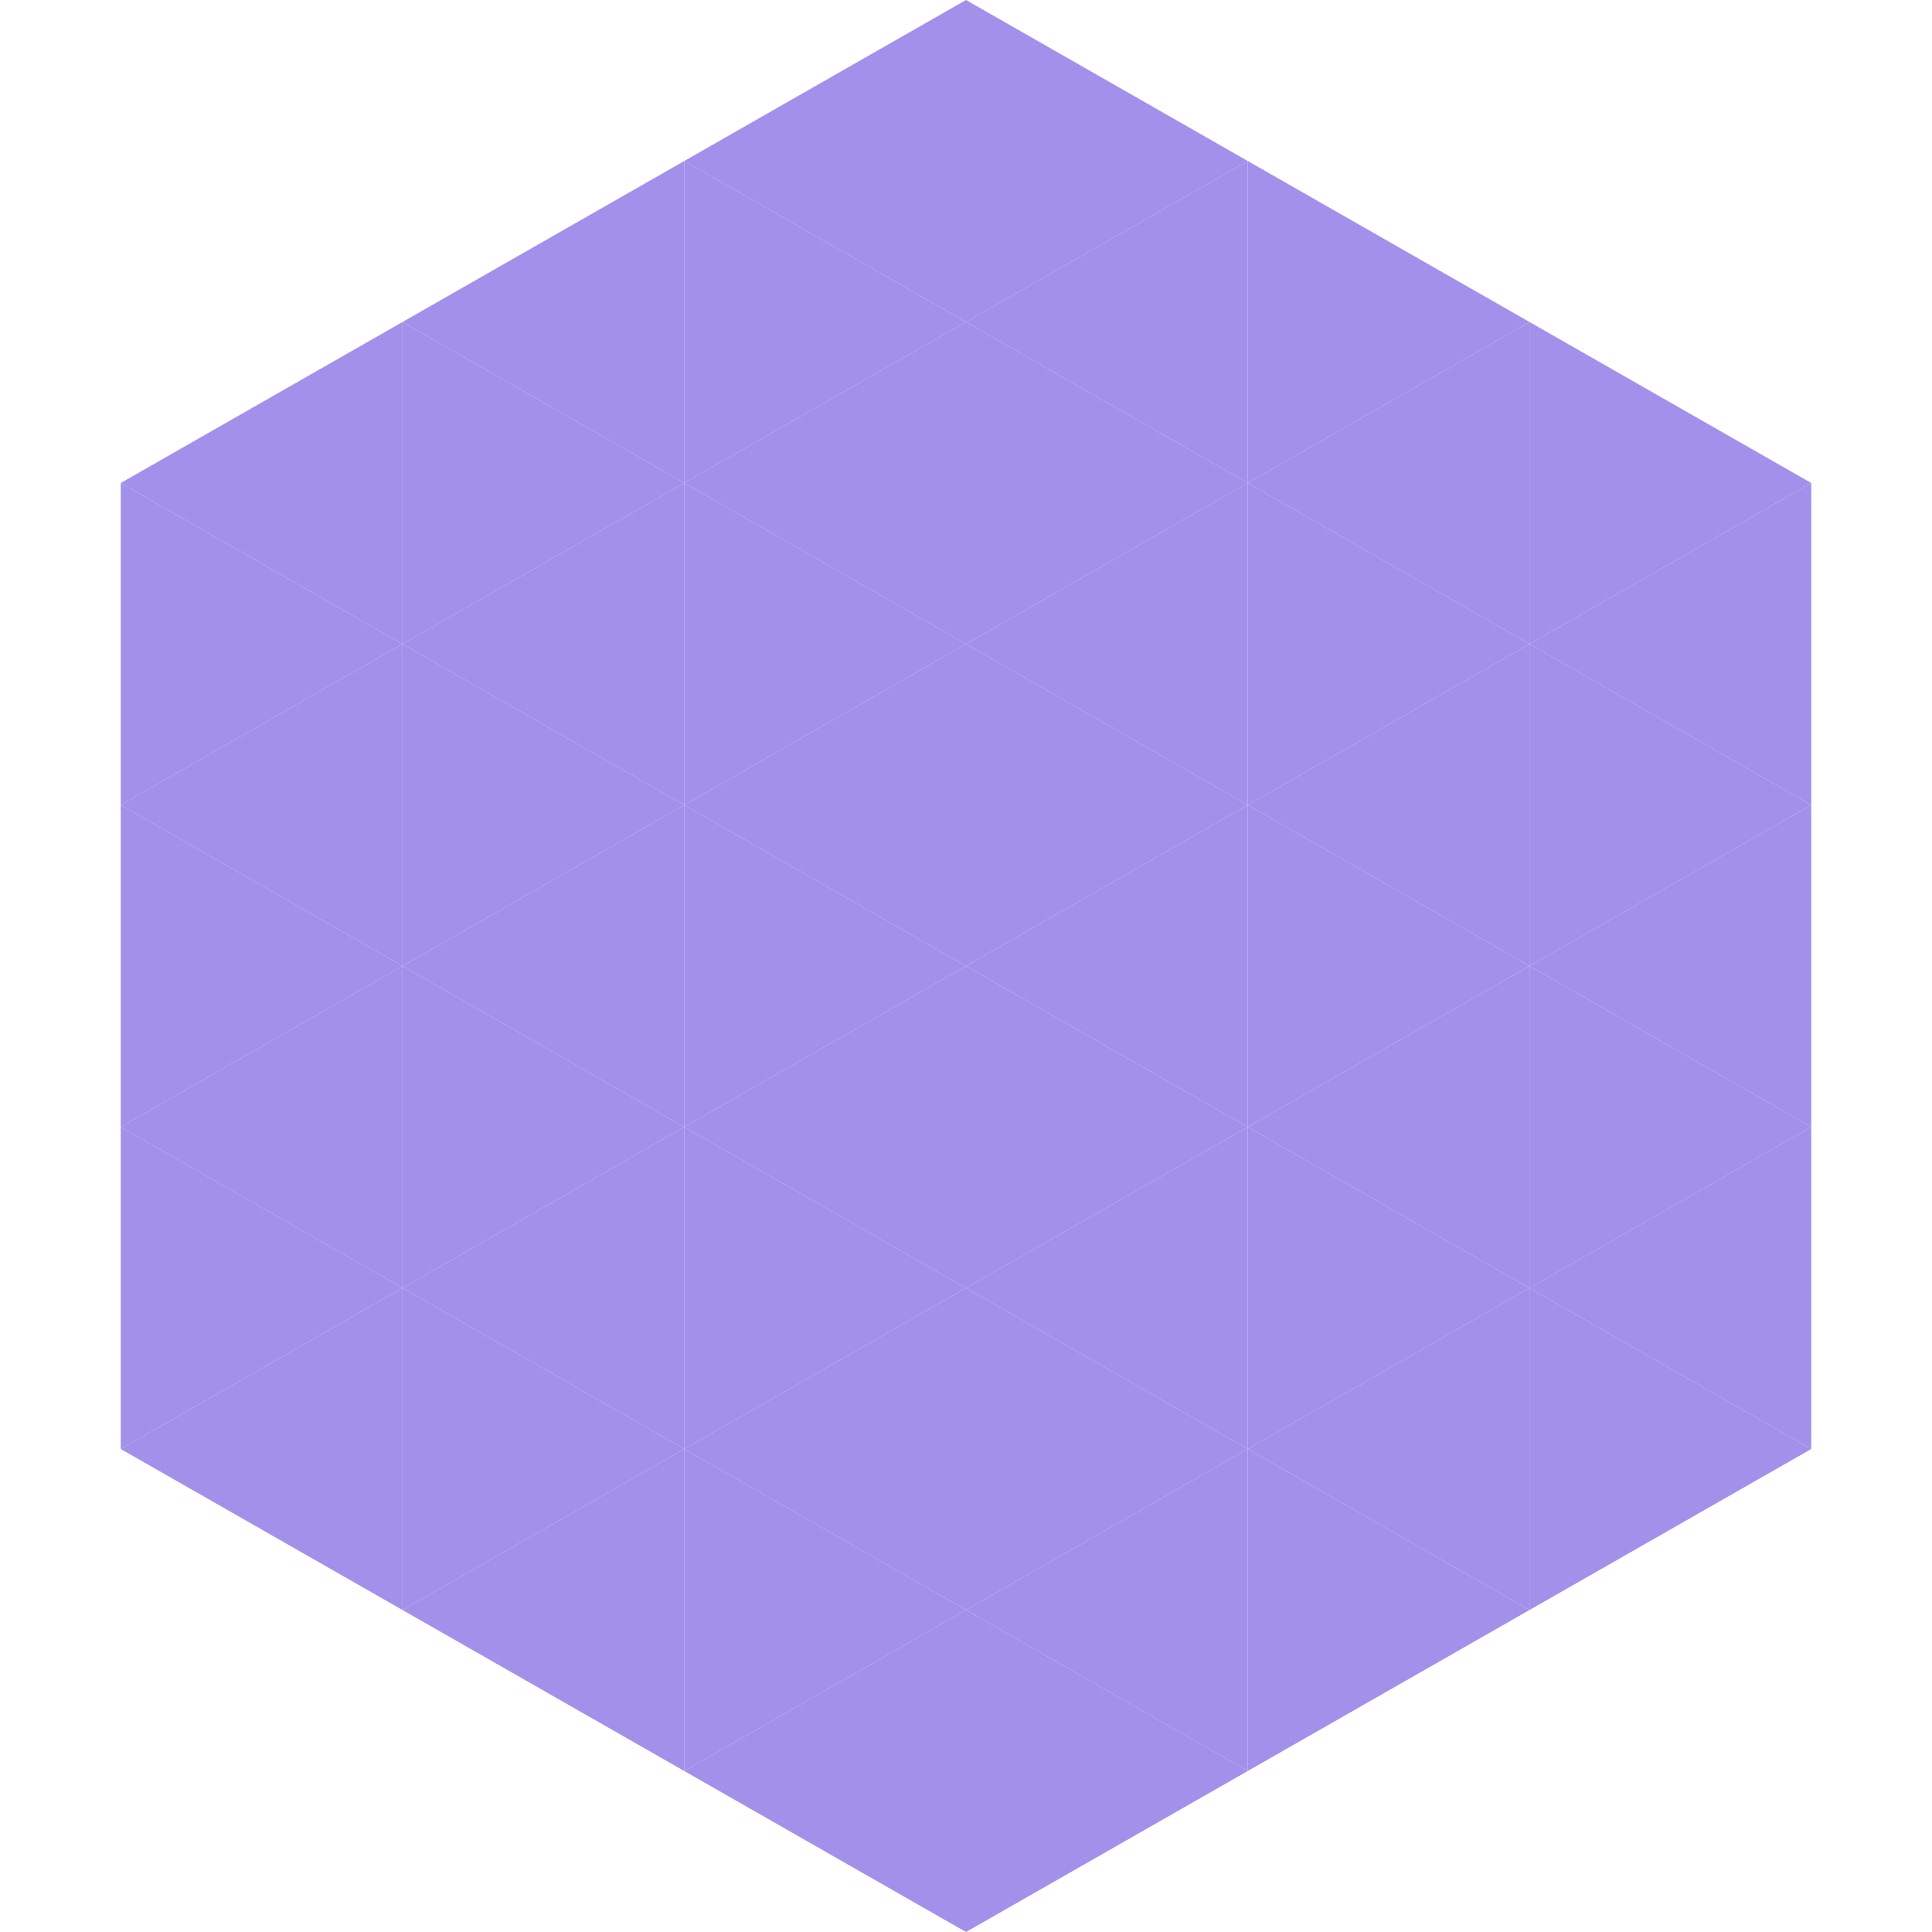
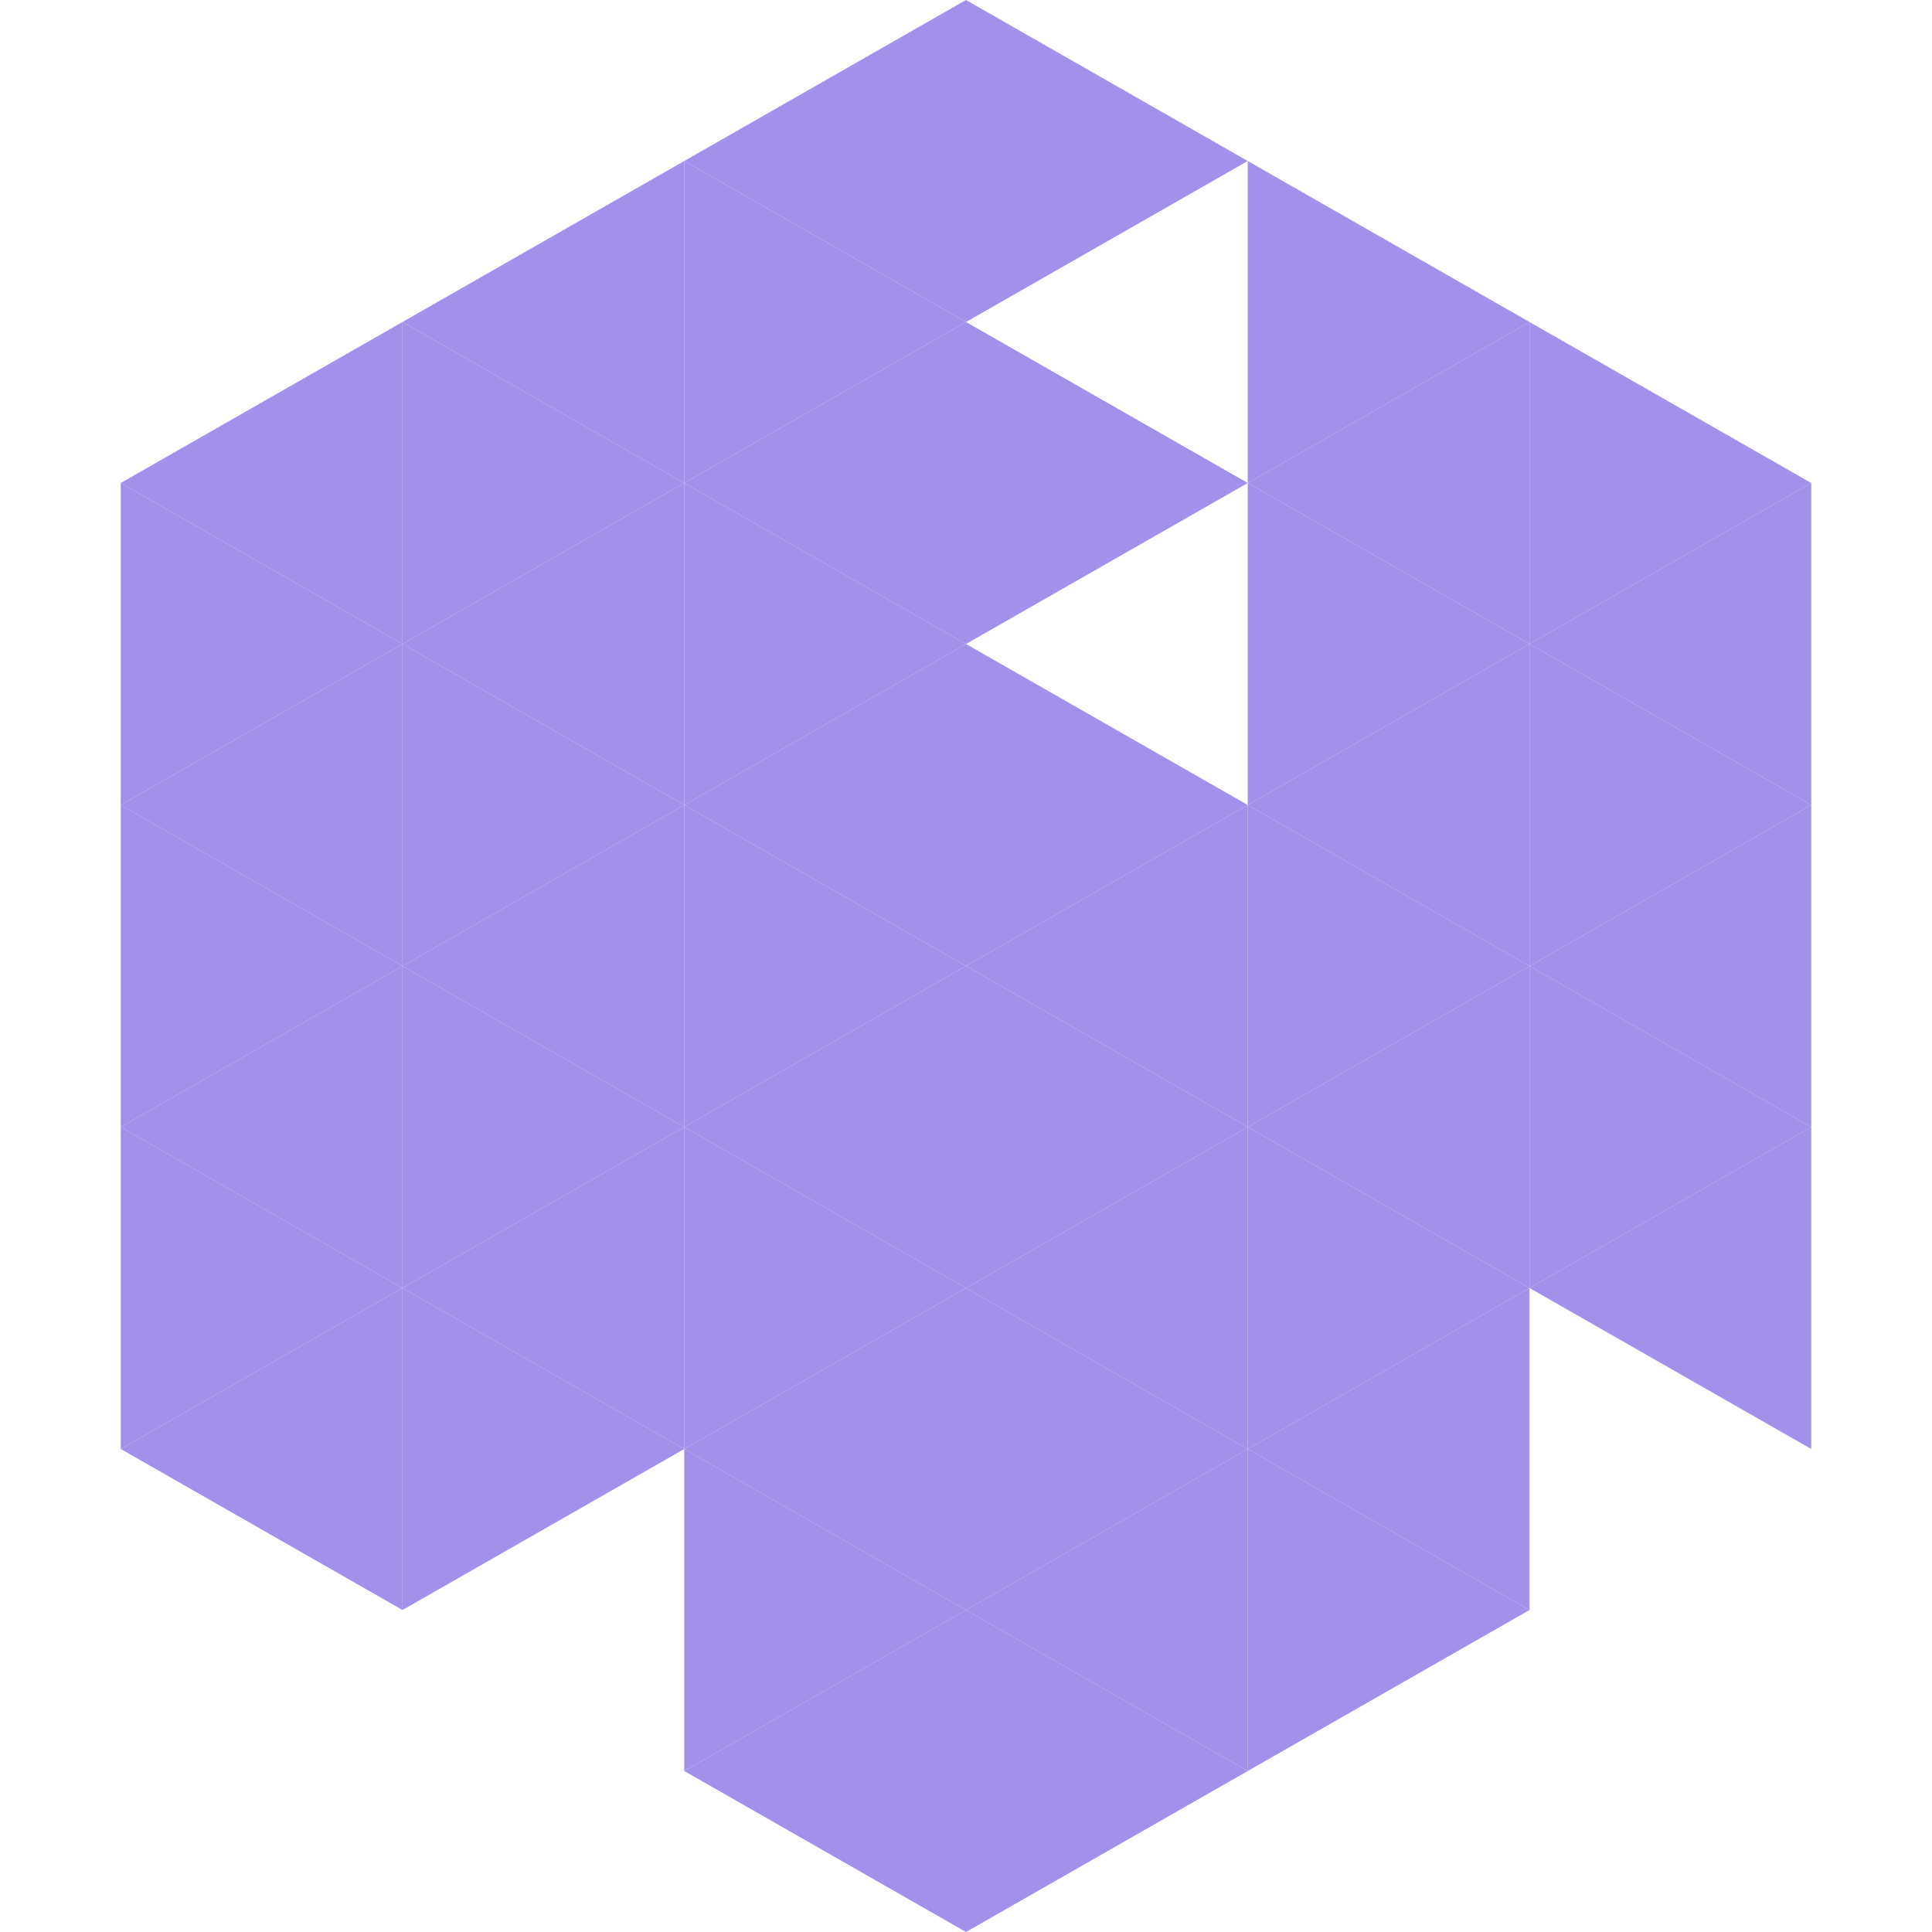
<svg xmlns="http://www.w3.org/2000/svg" width="240" height="240">
  <polygon points="50,40 15,60 50,80" style="fill:rgb(162,144,234)" />
  <polygon points="190,40 225,60 190,80" style="fill:rgb(162,144,234)" />
  <polygon points="15,60 50,80 15,100" style="fill:rgb(162,144,234)" />
  <polygon points="225,60 190,80 225,100" style="fill:rgb(162,144,234)" />
  <polygon points="50,80 15,100 50,120" style="fill:rgb(162,144,234)" />
  <polygon points="190,80 225,100 190,120" style="fill:rgb(162,144,234)" />
  <polygon points="15,100 50,120 15,140" style="fill:rgb(162,144,234)" />
  <polygon points="225,100 190,120 225,140" style="fill:rgb(162,144,234)" />
  <polygon points="50,120 15,140 50,160" style="fill:rgb(162,144,234)" />
  <polygon points="190,120 225,140 190,160" style="fill:rgb(162,144,234)" />
  <polygon points="15,140 50,160 15,180" style="fill:rgb(162,144,234)" />
  <polygon points="225,140 190,160 225,180" style="fill:rgb(162,144,234)" />
  <polygon points="50,160 15,180 50,200" style="fill:rgb(162,144,234)" />
-   <polygon points="190,160 225,180 190,200" style="fill:rgb(162,144,234)" />
  <polygon points="15,180 50,200 15,220" style="fill:rgb(255,255,255); fill-opacity:0" />
  <polygon points="225,180 190,200 225,220" style="fill:rgb(255,255,255); fill-opacity:0" />
  <polygon points="50,0 85,20 50,40" style="fill:rgb(255,255,255); fill-opacity:0" />
  <polygon points="190,0 155,20 190,40" style="fill:rgb(255,255,255); fill-opacity:0" />
  <polygon points="85,20 50,40 85,60" style="fill:rgb(162,144,234)" />
  <polygon points="155,20 190,40 155,60" style="fill:rgb(162,144,234)" />
  <polygon points="50,40 85,60 50,80" style="fill:rgb(162,144,234)" />
  <polygon points="190,40 155,60 190,80" style="fill:rgb(162,144,234)" />
  <polygon points="85,60 50,80 85,100" style="fill:rgb(162,144,234)" />
  <polygon points="155,60 190,80 155,100" style="fill:rgb(162,144,234)" />
  <polygon points="50,80 85,100 50,120" style="fill:rgb(162,144,234)" />
  <polygon points="190,80 155,100 190,120" style="fill:rgb(162,144,234)" />
  <polygon points="85,100 50,120 85,140" style="fill:rgb(162,144,234)" />
  <polygon points="155,100 190,120 155,140" style="fill:rgb(162,144,234)" />
  <polygon points="50,120 85,140 50,160" style="fill:rgb(162,144,234)" />
  <polygon points="190,120 155,140 190,160" style="fill:rgb(162,144,234)" />
  <polygon points="85,140 50,160 85,180" style="fill:rgb(162,144,234)" />
  <polygon points="155,140 190,160 155,180" style="fill:rgb(162,144,234)" />
  <polygon points="50,160 85,180 50,200" style="fill:rgb(162,144,234)" />
  <polygon points="190,160 155,180 190,200" style="fill:rgb(162,144,234)" />
-   <polygon points="85,180 50,200 85,220" style="fill:rgb(162,144,234)" />
  <polygon points="155,180 190,200 155,220" style="fill:rgb(162,144,234)" />
  <polygon points="120,0 85,20 120,40" style="fill:rgb(162,144,234)" />
  <polygon points="120,0 155,20 120,40" style="fill:rgb(162,144,234)" />
  <polygon points="85,20 120,40 85,60" style="fill:rgb(162,144,234)" />
-   <polygon points="155,20 120,40 155,60" style="fill:rgb(162,144,234)" />
  <polygon points="120,40 85,60 120,80" style="fill:rgb(162,144,234)" />
  <polygon points="120,40 155,60 120,80" style="fill:rgb(162,144,234)" />
  <polygon points="85,60 120,80 85,100" style="fill:rgb(162,144,234)" />
-   <polygon points="155,60 120,80 155,100" style="fill:rgb(162,144,234)" />
  <polygon points="120,80 85,100 120,120" style="fill:rgb(162,144,234)" />
  <polygon points="120,80 155,100 120,120" style="fill:rgb(162,144,234)" />
  <polygon points="85,100 120,120 85,140" style="fill:rgb(162,144,234)" />
  <polygon points="155,100 120,120 155,140" style="fill:rgb(162,144,234)" />
  <polygon points="120,120 85,140 120,160" style="fill:rgb(162,144,234)" />
  <polygon points="120,120 155,140 120,160" style="fill:rgb(162,144,234)" />
  <polygon points="85,140 120,160 85,180" style="fill:rgb(162,144,234)" />
  <polygon points="155,140 120,160 155,180" style="fill:rgb(162,144,234)" />
  <polygon points="120,160 85,180 120,200" style="fill:rgb(162,144,234)" />
  <polygon points="120,160 155,180 120,200" style="fill:rgb(162,144,234)" />
  <polygon points="85,180 120,200 85,220" style="fill:rgb(162,144,234)" />
  <polygon points="155,180 120,200 155,220" style="fill:rgb(162,144,234)" />
  <polygon points="120,200 85,220 120,240" style="fill:rgb(162,144,234)" />
  <polygon points="120,200 155,220 120,240" style="fill:rgb(162,144,234)" />
  <polygon points="85,220 120,240 85,260" style="fill:rgb(255,255,255); fill-opacity:0" />
  <polygon points="155,220 120,240 155,260" style="fill:rgb(255,255,255); fill-opacity:0" />
</svg>